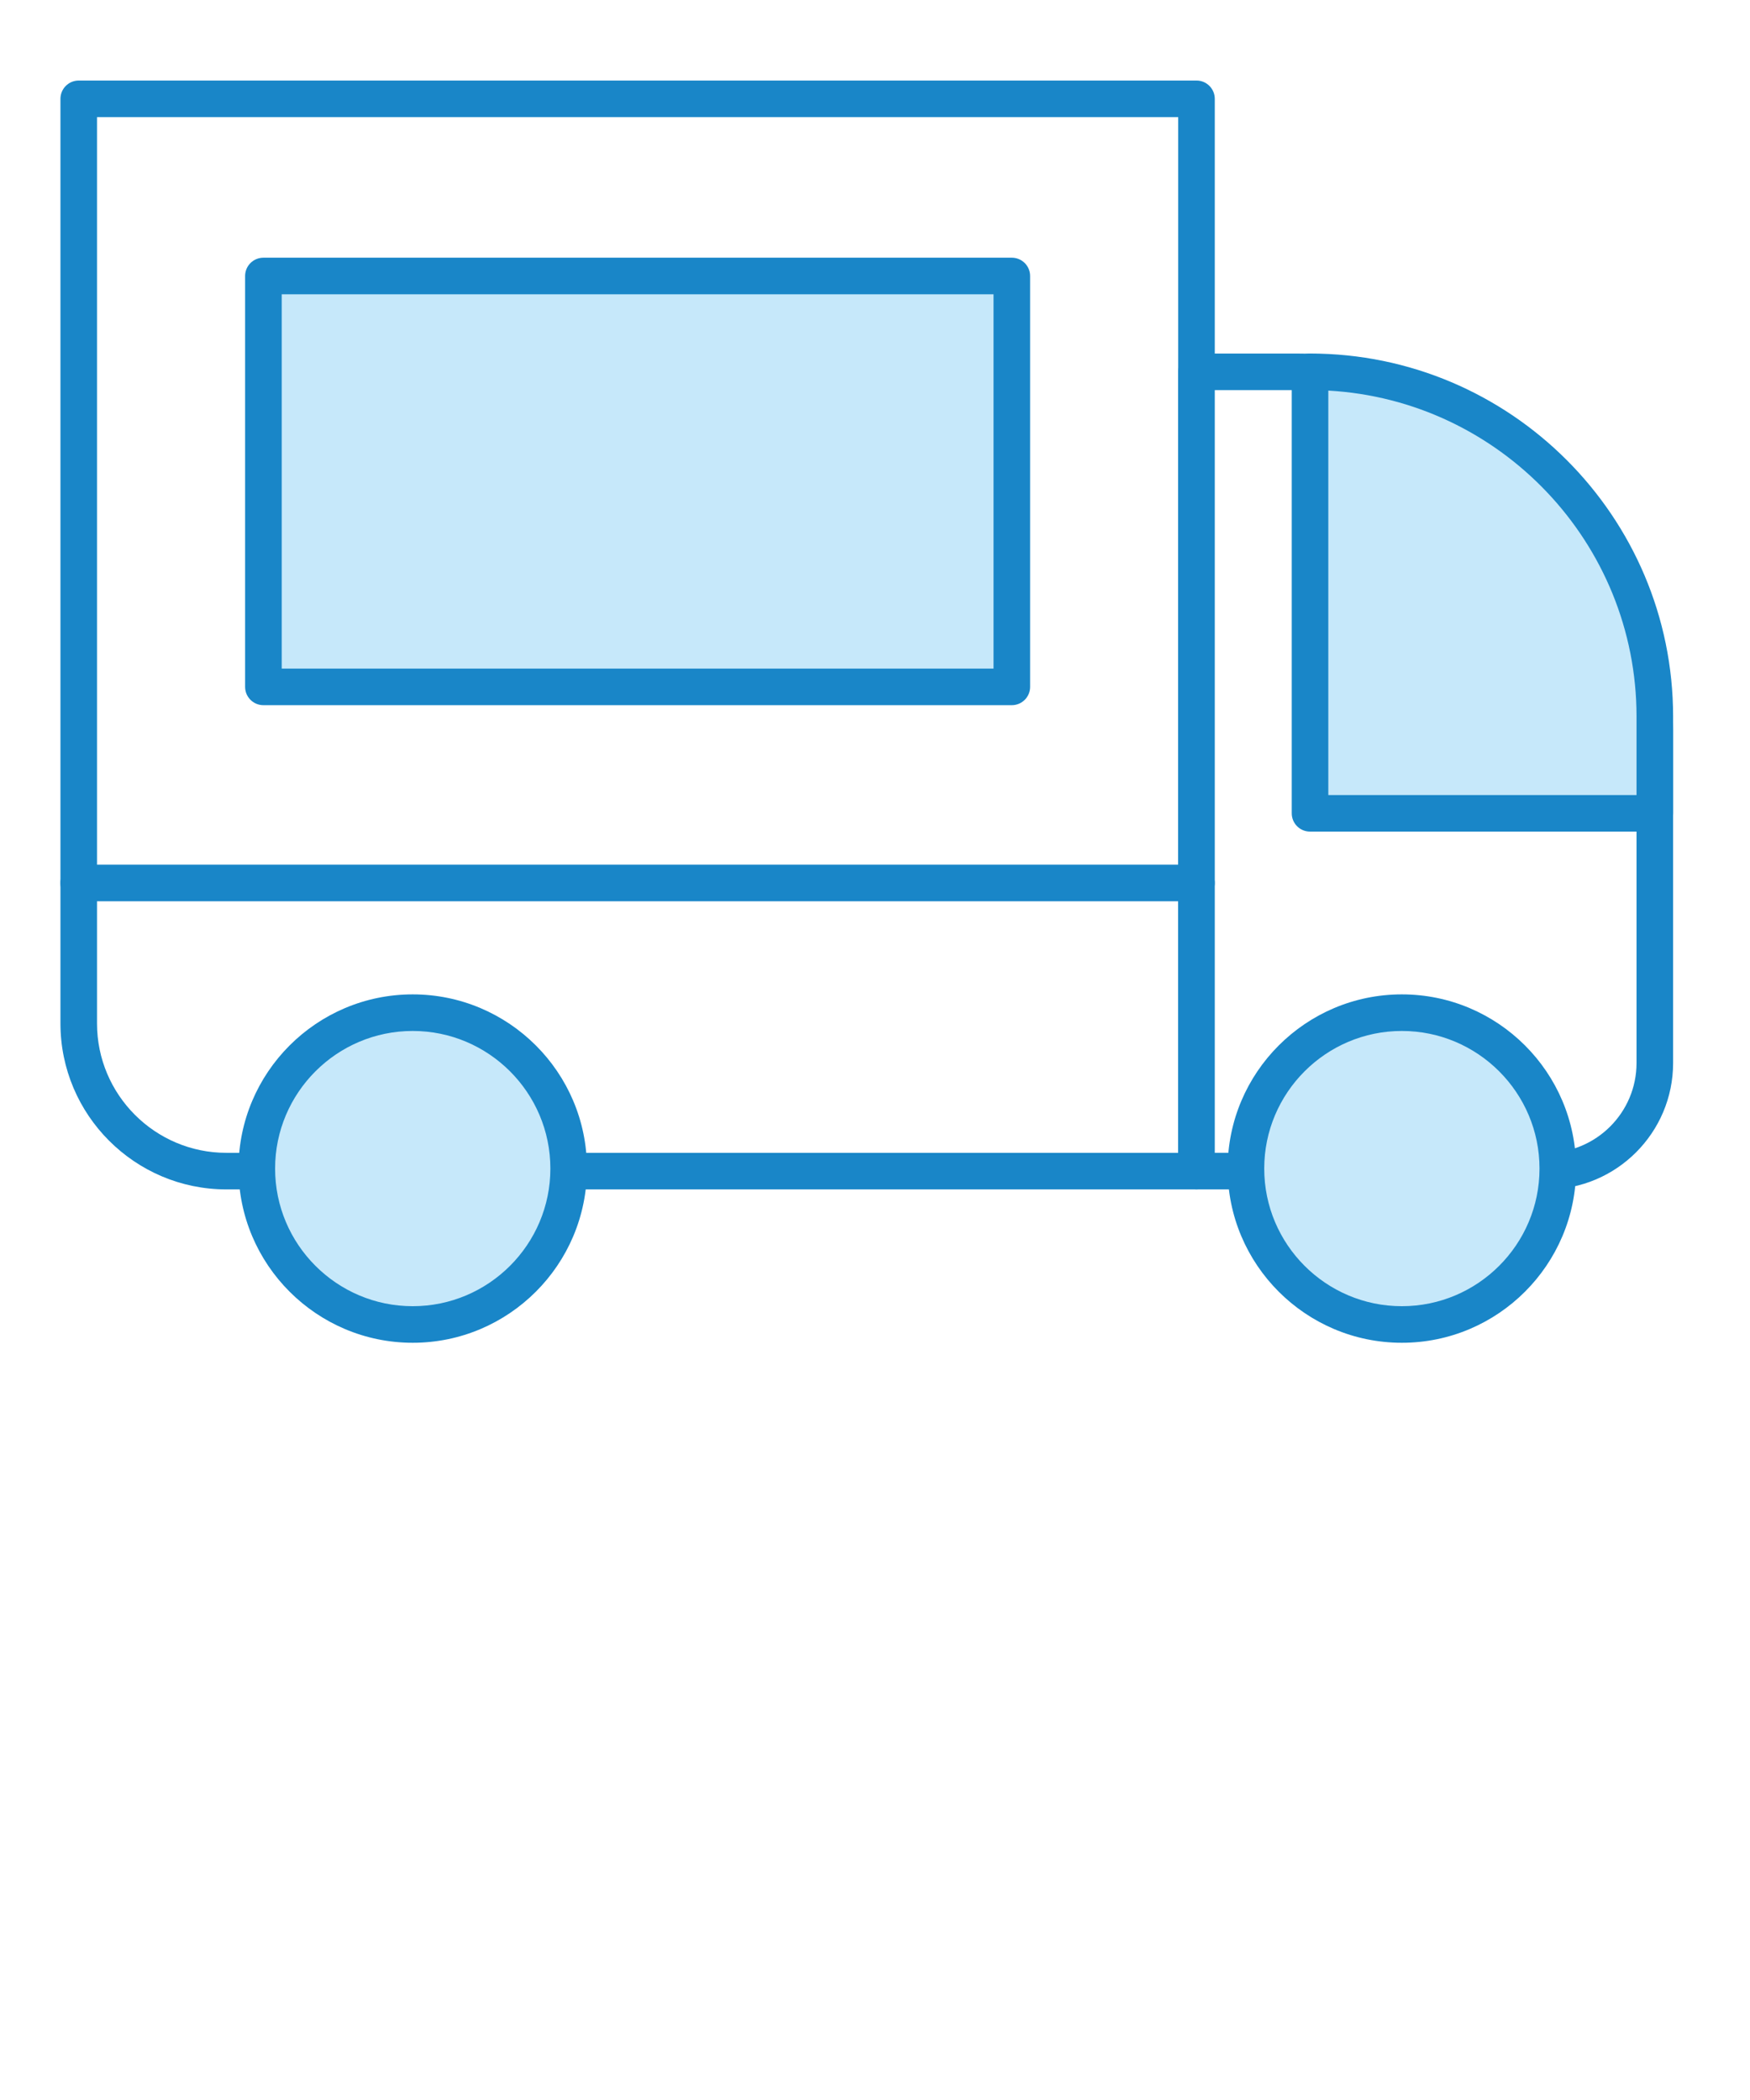
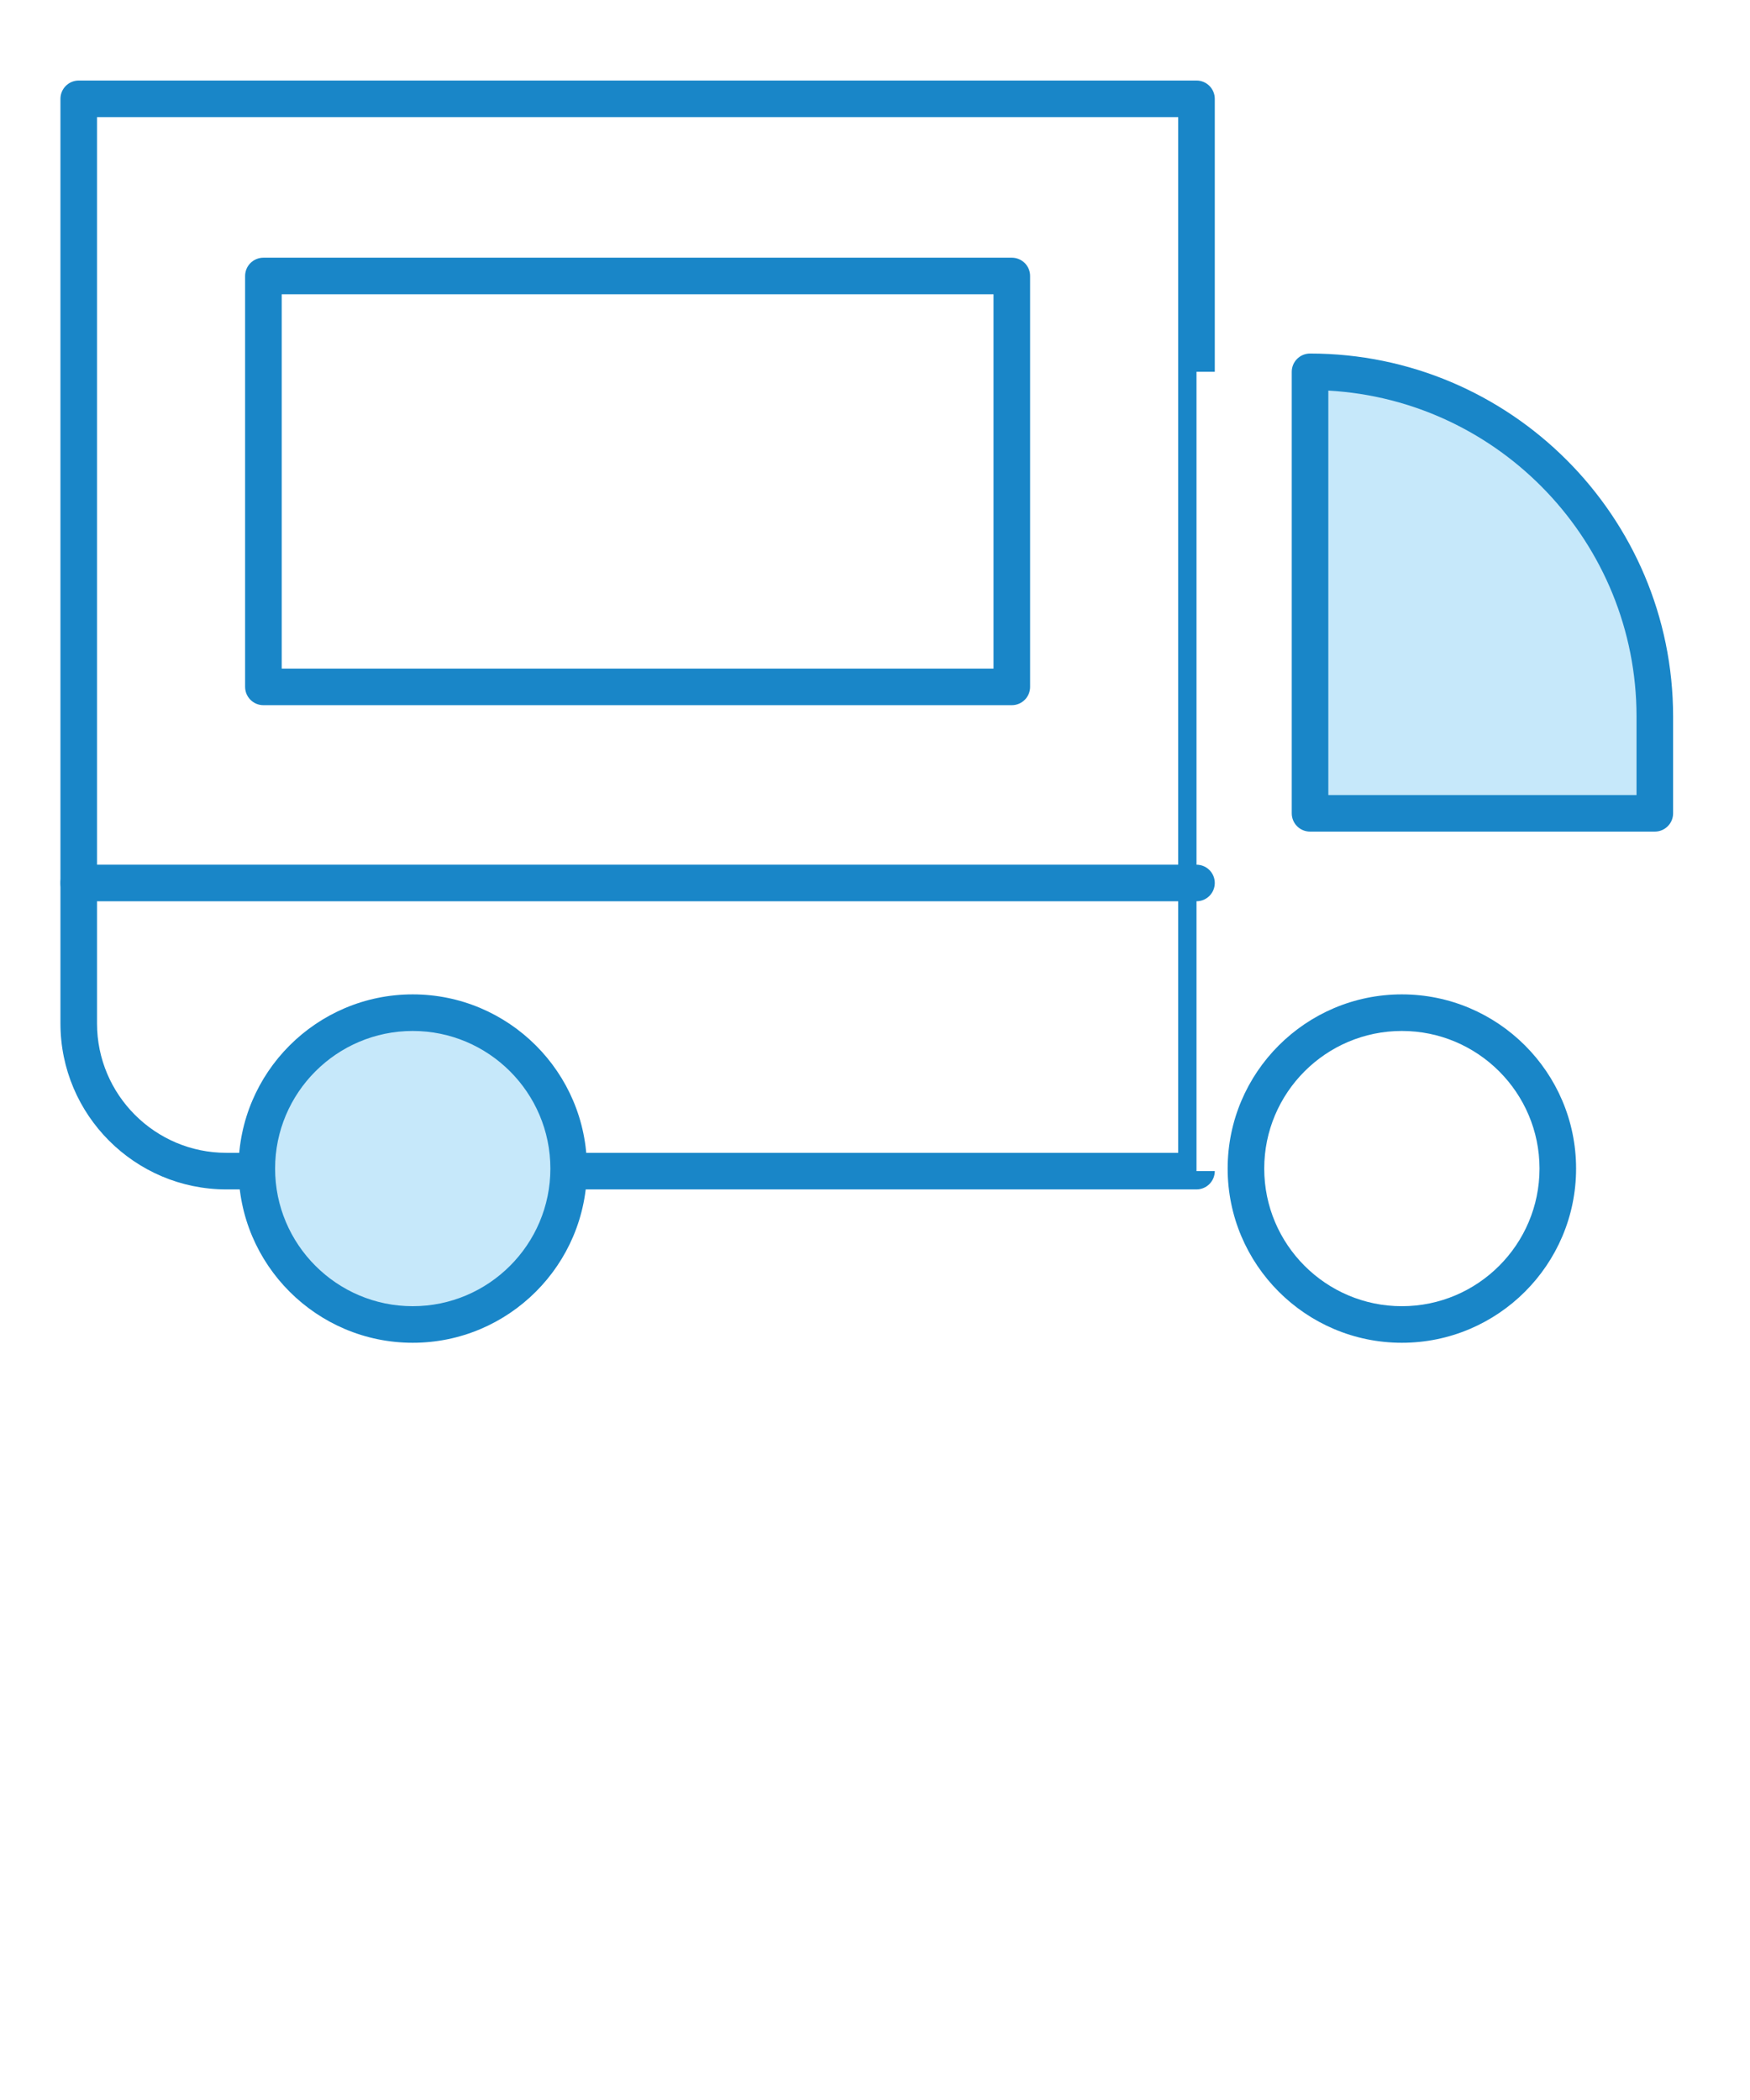
<svg xmlns="http://www.w3.org/2000/svg" width="100%" height="100%" viewBox="0 0 50 60" version="1.1" xml:space="preserve" style="fill-rule:evenodd;clip-rule:evenodd;stroke-linejoin:round;stroke-miterlimit:1.414;">
  <g id="Слой1">
    <rect x="-1.457" y="-0.868" width="54.232" height="63.853" style="fill:#fff;" />
  </g>
  <g>
-     <path d="M34.186,33.46l-29.084,0c-1.575,0 -2.852,-1.277 -2.852,-2.852l0,-27.784l31.936,0l0,30.636Z" style="fill:#fff;fill-rule:nonzero;" />
-     <path d="M2.772,3.346l0,25.895c0,2.038 1.658,3.697 3.696,3.697l27.195,0l0,-29.592l-30.891,0Zm31.414,30.637l-27.718,0c-2.614,0 -4.741,-2.127 -4.741,-4.742l0,-26.417c0,-0.289 0.234,-0.523 0.523,-0.523l31.936,0c0.288,0 0.522,0.234 0.522,0.523l0,30.636c0,0.289 -0.234,0.523 -0.522,0.523Z" style="fill:#1986c8;fill-rule:nonzero;" />
+     <path d="M2.772,3.346l0,25.895c0,2.038 1.658,3.697 3.696,3.697l27.195,0l0,-29.592Zm31.414,30.637l-27.718,0c-2.614,0 -4.741,-2.127 -4.741,-4.742l0,-26.417c0,-0.289 0.234,-0.523 0.523,-0.523l31.936,0c0.288,0 0.522,0.234 0.522,0.523l0,30.636c0,0.289 -0.234,0.523 -0.522,0.523Z" style="fill:#1986c8;fill-rule:nonzero;" />
    <path d="M45.318,33.46l-11.132,0l0,-22.837l3.251,0c5.436,0 9.843,4.407 9.843,9.843l0,11.032c0,1.084 -0.878,1.962 -1.962,1.962Z" style="fill:#fff;fill-rule:nonzero;" />
-     <path d="M34.708,32.938l9.485,0c1.414,0 2.565,-1.151 2.565,-2.565l0,-9.519c0,-5.353 -4.355,-9.708 -9.708,-9.708l-2.342,0l0,21.792Zm9.485,1.045l-10.007,0c-0.289,0 -0.523,-0.234 -0.523,-0.523l0,-22.837c0,-0.288 0.234,-0.522 0.523,-0.522l2.864,0c5.929,0 10.753,4.823 10.753,10.753l0,9.519c0,1.99 -1.62,3.61 -3.61,3.61Z" style="fill:#1986c8;fill-rule:nonzero;" />
    <path d="M47.28,23.238l-9.85,0l0,-12.615l0.242,0c5.307,0 9.608,4.302 9.608,9.608l0,3.007Z" style="fill:#c6e8fa;fill-rule:nonzero;" />
    <path d="M37.952,22.716l8.806,0l0,-2.242c0,-4.968 -3.905,-9.042 -8.806,-9.314l0,11.556Zm9.328,1.044l-9.85,0c-0.289,0 -0.523,-0.233 -0.523,-0.522l0,-12.615c0,-0.288 0.234,-0.522 0.523,-0.522c5.72,0 10.373,4.653 10.373,10.373l0,2.764c0,0.289 -0.234,0.522 -0.523,0.522Z" style="fill:#1986c8;fill-rule:nonzero;" />
-     <rect x="7.526" y="7.885" width="21.383" height="11.74" style="fill:#c6e8fa;fill-rule:nonzero;" />
    <path d="M8.049,19.103l20.338,0l0,-10.695l-20.338,0l0,10.695Zm20.86,1.045l-21.383,0c-0.289,0 -0.523,-0.234 -0.523,-0.523l0,-11.74c0,-0.288 0.234,-0.522 0.523,-0.522l21.383,0c0.289,0 0.523,0.234 0.523,0.522l0,11.74c0,0.289 -0.234,0.523 -0.523,0.523Z" style="fill:#1986c8;fill-rule:nonzero;" />
    <path d="M16.247,33.388c0,-2.46 -1.994,-4.455 -4.455,-4.455c-2.46,0 -4.454,1.995 -4.454,4.455c0,2.46 1.994,4.455 4.454,4.455c2.461,0 4.455,-1.995 4.455,-4.455Z" style="fill:#c6e8fa;fill-rule:nonzero;" />
    <path d="M11.792,29.456c-2.168,0 -3.932,1.764 -3.932,3.932c0,2.168 1.764,3.932 3.932,3.932c2.169,0 3.933,-1.764 3.933,-3.932c0,-2.168 -1.764,-3.932 -3.933,-3.932Zm0,8.909c-2.744,0 -4.977,-2.233 -4.977,-4.977c0,-2.745 2.233,-4.977 4.977,-4.977c2.745,0 4.978,2.232 4.978,4.977c0,2.744 -2.233,4.977 -4.978,4.977Z" style="fill:#1986c8;fill-rule:nonzero;" />
-     <path d="M44.508,33.388c0,-2.46 -1.994,-4.455 -4.454,-4.455c-2.461,0 -4.455,1.995 -4.455,4.455c0,2.46 1.994,4.455 4.455,4.455c2.46,0 4.454,-1.995 4.454,-4.455Z" style="fill:#c6e8fa;fill-rule:nonzero;" />
    <path d="M40.053,29.456c-2.168,0 -3.932,1.764 -3.932,3.932c0,2.168 1.764,3.932 3.932,3.932c2.169,0 3.933,-1.764 3.933,-3.932c0,-2.168 -1.764,-3.932 -3.933,-3.932Zm0,8.909c-2.744,0 -4.977,-2.233 -4.977,-4.977c0,-2.745 2.233,-4.977 4.977,-4.977c2.745,0 4.978,2.232 4.978,4.977c0,2.744 -2.233,4.977 -4.978,4.977Z" style="fill:#1986c8;fill-rule:nonzero;" />
    <path d="M2.25,25.228l31.936,0" style="fill:#fff;fill-rule:nonzero;" />
    <path d="M34.186,25.75l-31.936,0c-0.289,0 -0.523,-0.233 -0.523,-0.522c0,-0.289 0.234,-0.522 0.523,-0.522l31.936,0c0.288,0 0.522,0.233 0.522,0.522c0,0.289 -0.234,0.522 -0.522,0.522Z" style="fill:#1986c8;fill-rule:nonzero;" />
  </g>
</svg>